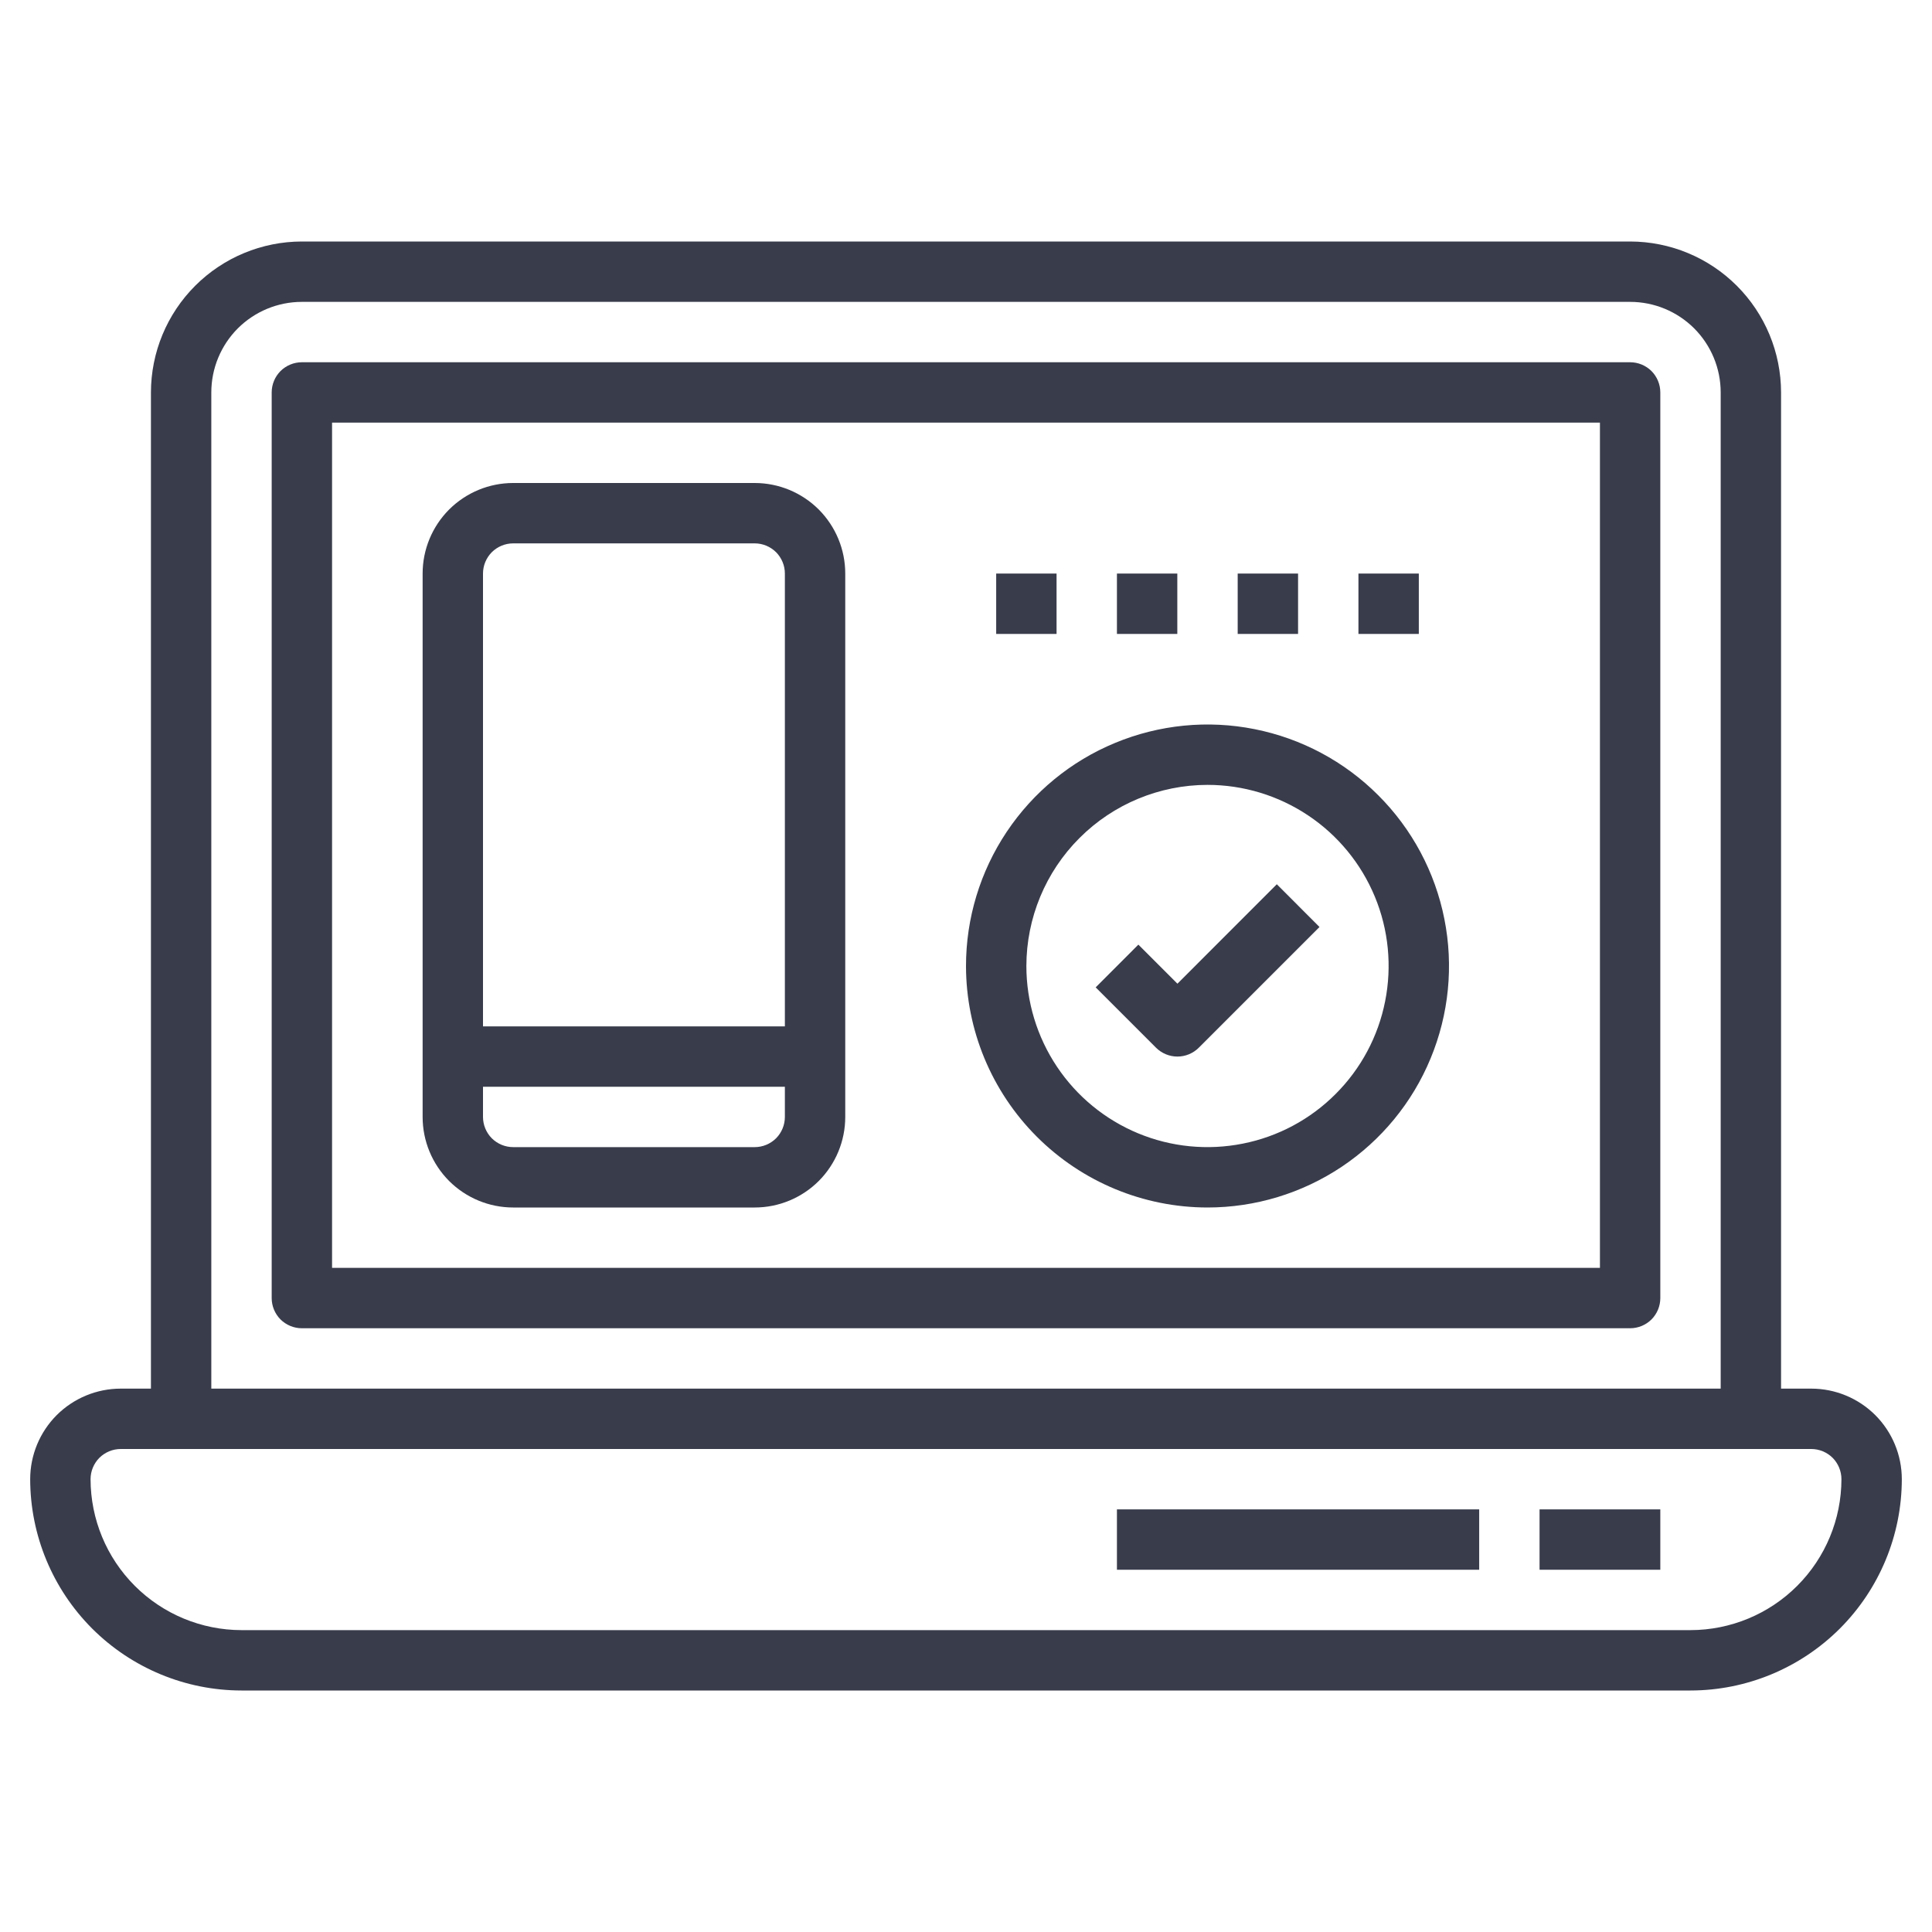
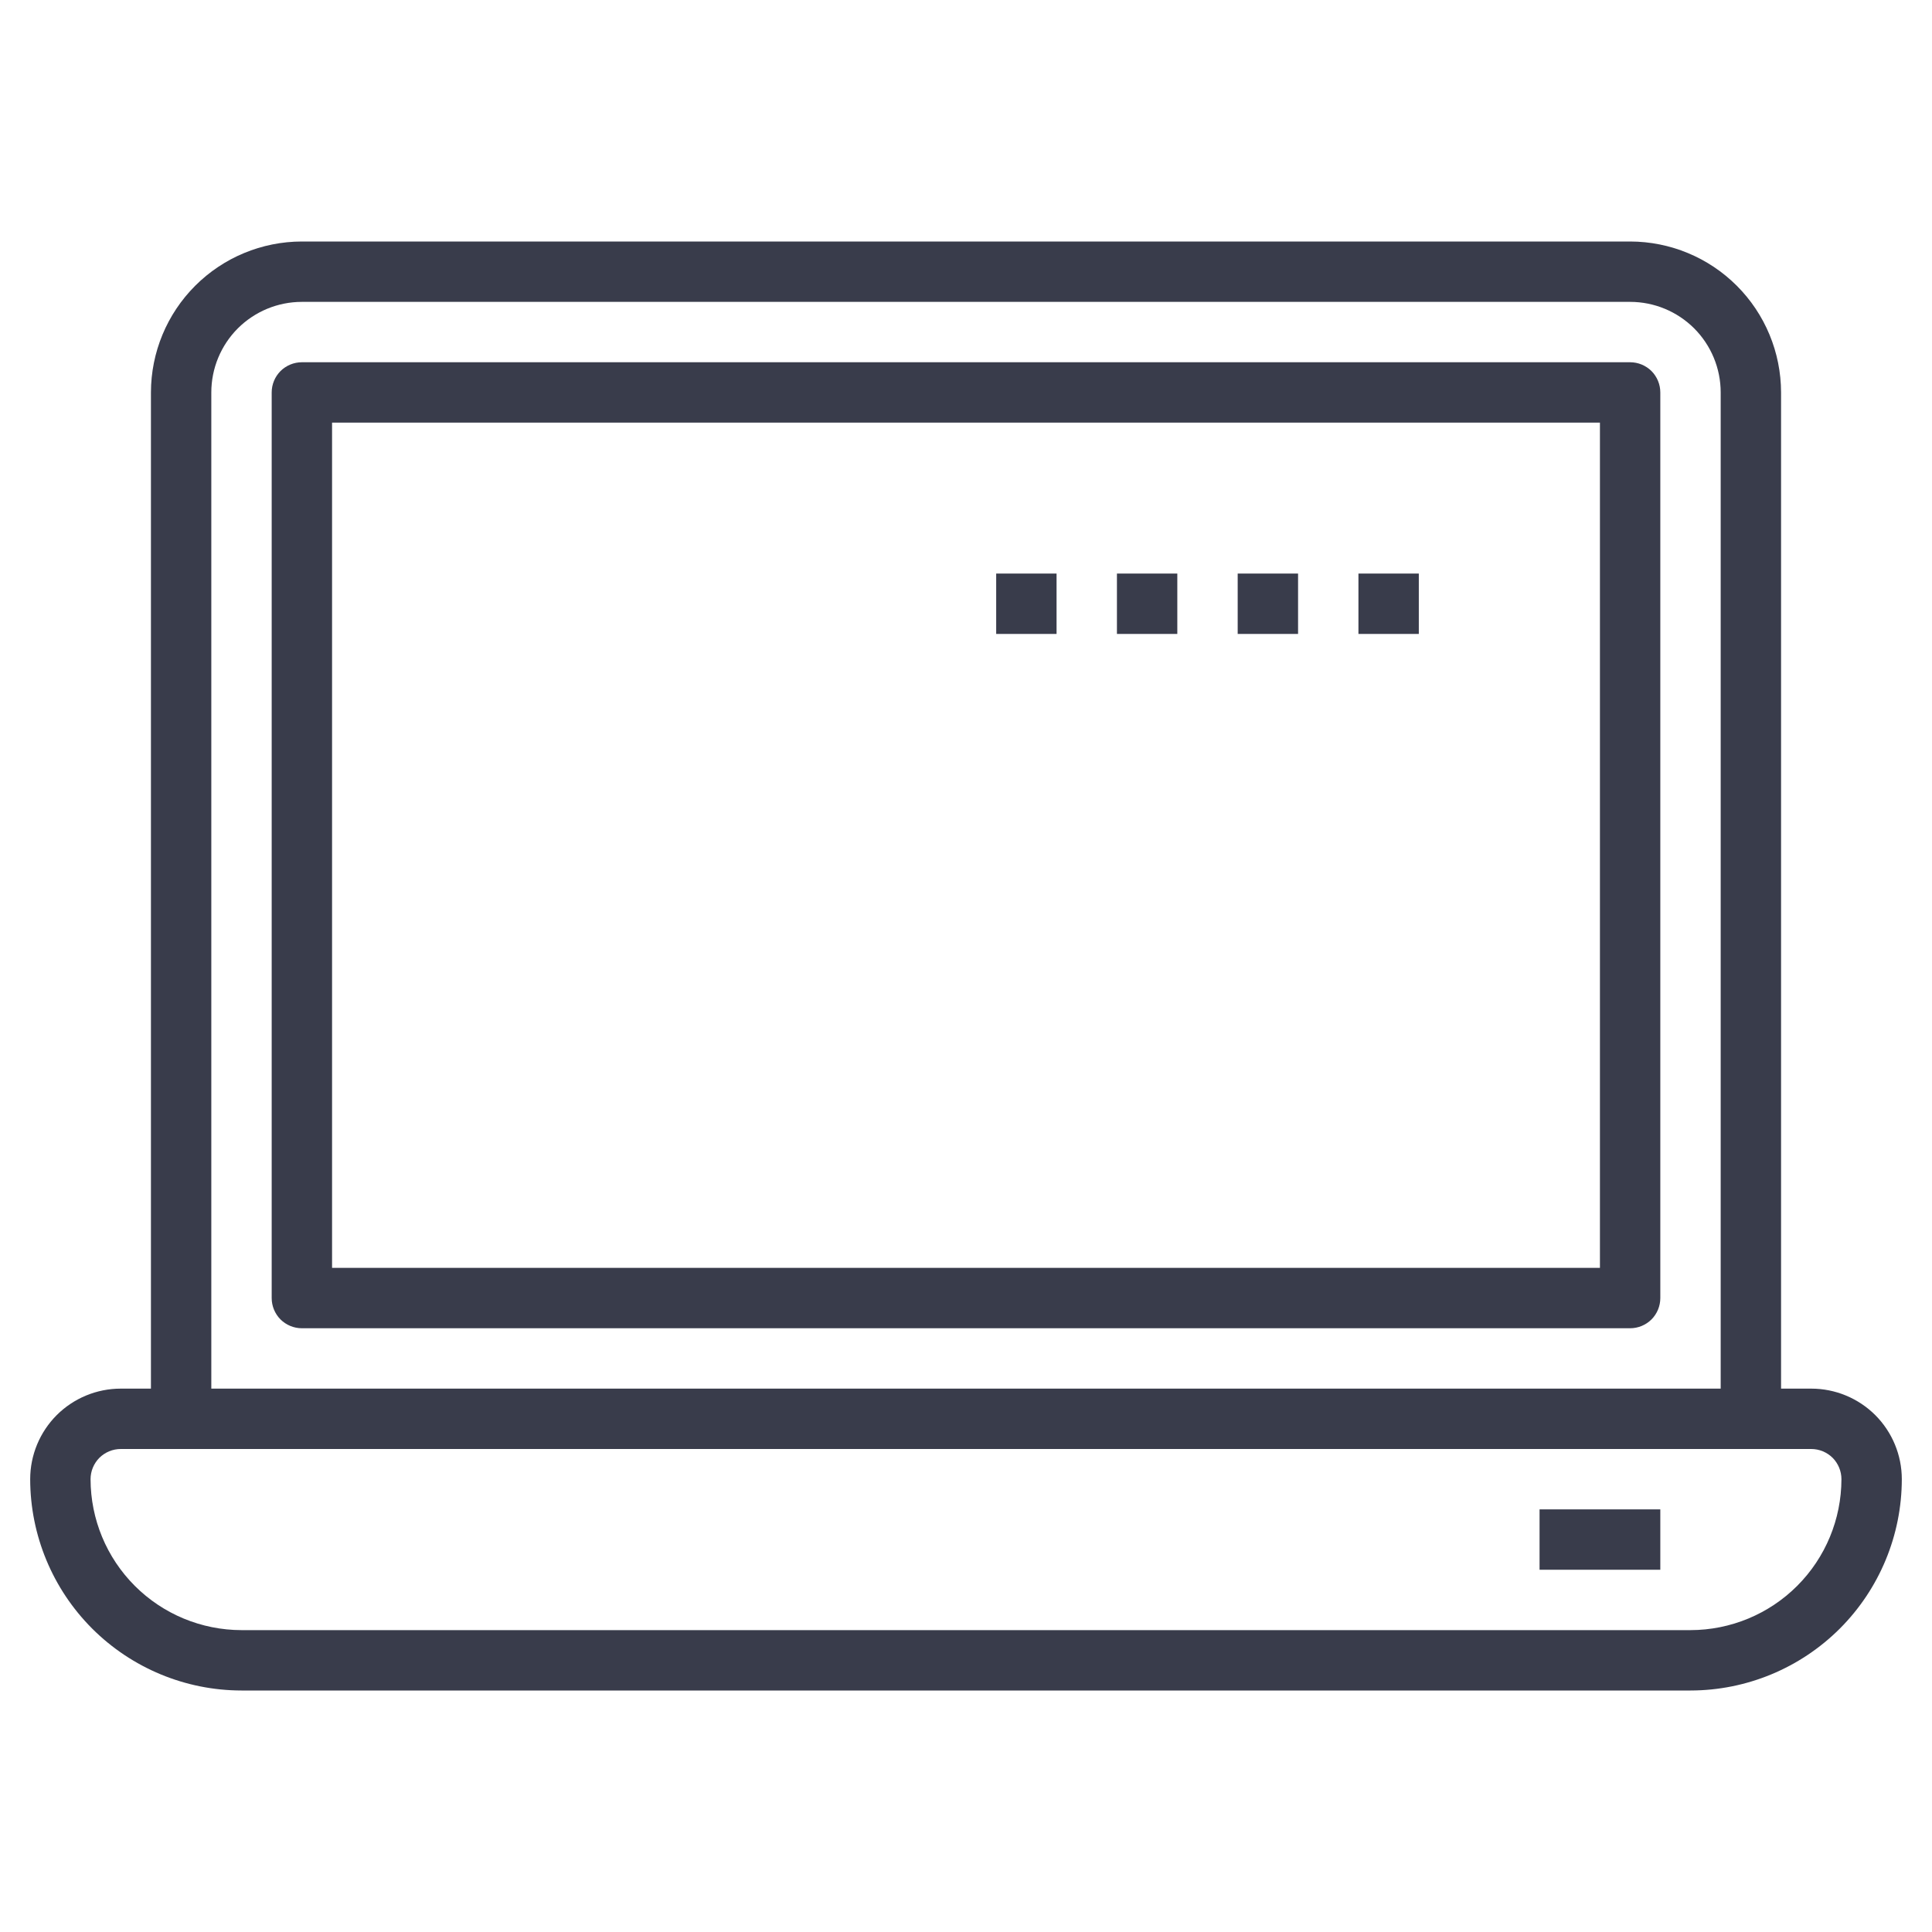
<svg xmlns="http://www.w3.org/2000/svg" width="32" height="32" viewBox="0 0 32 32" fill="none">
-   <path d="M8.5 20H12.5C12.898 20 13.279 19.842 13.561 19.561C13.842 19.279 14 18.898 14 18.5V9.5C14 9.102 13.842 8.721 13.561 8.439C13.279 8.158 12.898 8 12.5 8H8.5C8.102 8 7.721 8.158 7.439 8.439C7.158 8.721 7 9.102 7 9.5V18.5C7 18.898 7.158 19.279 7.439 19.561C7.721 19.842 8.102 20 8.5 20ZM12.5 19H8.5C8.367 19 8.24 18.947 8.146 18.854C8.053 18.76 8 18.633 8 18.5V18H13V18.5C13 18.633 12.947 18.76 12.854 18.854C12.76 18.947 12.633 19 12.5 19ZM8.5 9H12.5C12.633 9 12.76 9.053 12.854 9.146C12.947 9.24 13 9.367 13 9.5V17H8V9.5C8 9.367 8.053 9.24 8.146 9.146C8.24 9.053 8.367 9 8.5 9Z" fill="#393C4B" />
  <path d="M16.5 9.5H17.5V10.5H16.5V9.5Z" fill="#393C4B" />
  <path d="M18.5 9.5H19.5V10.5H18.5V9.5Z" fill="#393C4B" />
  <path d="M20.5 9.5H21.5V10.5H20.5V9.5Z" fill="#393C4B" />
  <path d="M22.5 9.5H23.5V10.5H22.5V9.5Z" fill="#393C4B" />
-   <path d="M18.5 25H24.5V26H18.5V25Z" fill="#393C4B" />
  <path d="M25.5 25H27.5V26H25.5V25Z" fill="#393C4B" />
  <path d="M27 6H5C4.867 6 4.74 6.053 4.646 6.146C4.553 6.24 4.5 6.367 4.5 6.5V21.5C4.5 21.633 4.553 21.76 4.646 21.854C4.74 21.947 4.867 22 5 22H27C27.133 22 27.26 21.947 27.354 21.854C27.447 21.76 27.5 21.633 27.5 21.5V6.5C27.5 6.367 27.447 6.24 27.354 6.146C27.26 6.053 27.133 6 27 6ZM26.5 21H5.5V7H26.5V21Z" fill="#393C4B" />
  <path d="M30 23H29.5V6.5C29.499 5.837 29.236 5.202 28.767 4.733C28.298 4.264 27.663 4.001 27 4H5C4.337 4.001 3.702 4.264 3.233 4.733C2.764 5.202 2.501 5.837 2.5 6.5V23H2C1.602 23 1.221 23.158 0.939 23.439C0.658 23.721 0.5 24.102 0.5 24.5C0.501 25.428 0.87 26.317 1.526 26.974C2.183 27.63 3.072 27.999 4 28H28C28.928 27.999 29.817 27.63 30.474 26.974C31.13 26.317 31.499 25.428 31.5 24.5C31.5 24.102 31.342 23.721 31.061 23.439C30.779 23.158 30.398 23 30 23ZM3.5 6.5C3.5 6.102 3.658 5.721 3.939 5.439C4.221 5.158 4.602 5 5 5H27C27.398 5 27.779 5.158 28.061 5.439C28.342 5.721 28.5 6.102 28.5 6.5V23H3.5V6.5ZM28 27H4C3.337 26.999 2.702 26.736 2.233 26.267C1.764 25.798 1.501 25.163 1.5 24.5C1.5 24.367 1.553 24.24 1.646 24.146C1.74 24.053 1.867 24 2 24H30C30.133 24 30.26 24.053 30.354 24.146C30.447 24.24 30.5 24.367 30.5 24.5C30.499 25.163 30.236 25.798 29.767 26.267C29.298 26.736 28.663 26.999 28 27Z" fill="#393C4B" />
-   <path d="M20 20C20.791 20 21.564 19.765 22.222 19.326C22.88 18.886 23.393 18.262 23.695 17.531C23.998 16.8 24.078 15.996 23.923 15.22C23.769 14.444 23.388 13.731 22.828 13.172C22.269 12.612 21.556 12.231 20.78 12.077C20.004 11.922 19.2 12.002 18.469 12.305C17.738 12.607 17.114 13.12 16.674 13.778C16.235 14.435 16 15.209 16 16C16.001 17.061 16.423 18.077 17.173 18.827C17.923 19.577 18.939 19.999 20 20ZM20 13C20.593 13 21.173 13.176 21.667 13.506C22.16 13.835 22.545 14.304 22.772 14.852C22.999 15.4 23.058 16.003 22.942 16.585C22.827 17.167 22.541 17.702 22.121 18.121C21.702 18.541 21.167 18.827 20.585 18.942C20.003 19.058 19.4 18.999 18.852 18.772C18.304 18.545 17.835 18.16 17.506 17.667C17.176 17.173 17 16.593 17 16C17.001 15.205 17.317 14.442 17.88 13.88C18.442 13.317 19.205 13.001 20 13Z" fill="#393C4B" />
-   <path d="M19.502 17.5C19.634 17.5 19.762 17.447 19.855 17.354L21.855 15.354L21.148 14.646L19.502 16.293L18.855 15.646L18.148 16.354L19.148 17.354C19.242 17.447 19.369 17.5 19.502 17.5Z" fill="#393C4B" />
</svg>